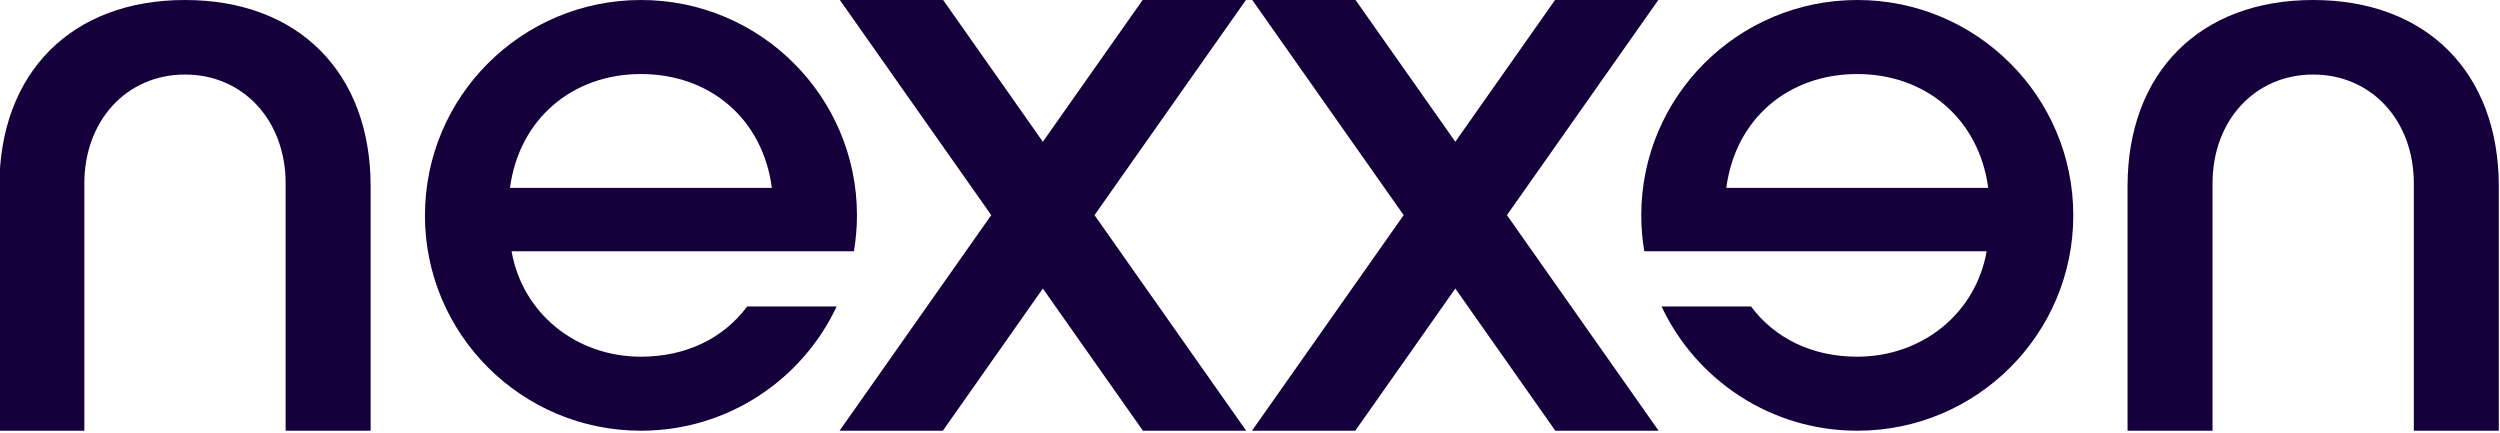
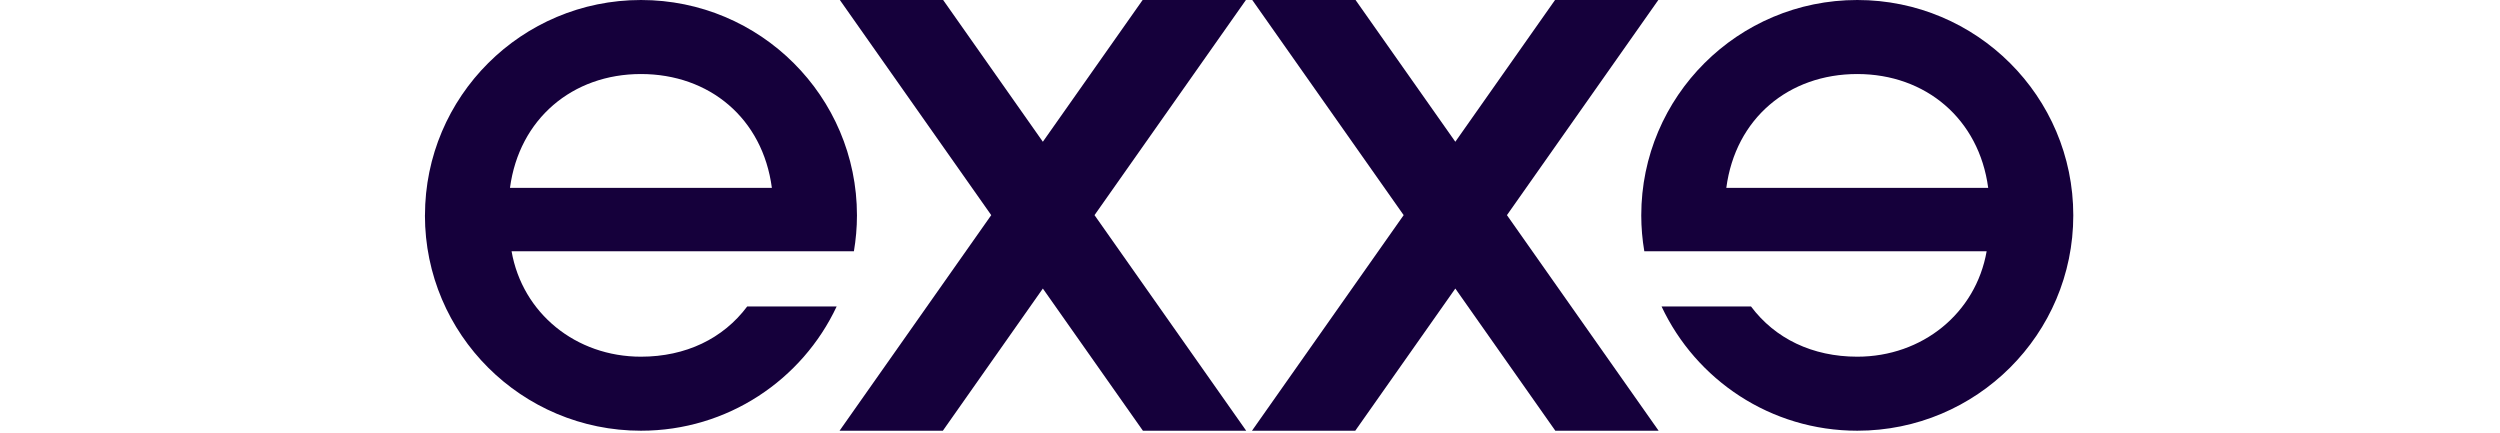
<svg xmlns="http://www.w3.org/2000/svg" width="883" height="153" viewBox="0 0 883 153" fill="none">
  <g clip-path="url(#clip0_109_102)">
-     <path d="M751.449 65.821C751.449 25.668 776.912 0 817.014 0C857.116 0 882.579 25.675 882.579 65.821V152.13H852.562V64.77C852.562 42.569 837.607 26.328 817.014 26.328C796.42 26.328 781.466 42.569 781.466 64.77V152.13H751.449V65.821Z" fill="#15003B" />
    <path d="M655.982 0C613.849 0 579.693 34.056 579.693 76.065C579.693 80.388 580.07 84.622 580.77 88.744H701.684C697.846 110.65 678.96 125.983 655.99 125.983C640.15 125.983 626.942 119.587 618.457 108.243H586.863C599.025 134.167 625.396 152.13 655.997 152.13C698.13 152.13 732.286 118.074 732.286 76.065C732.286 34.056 698.13 0 655.997 0H655.982ZM609.733 66.353C612.972 41.771 631.804 26.148 655.982 26.148C680.16 26.148 698.992 42.009 702.231 66.353H609.733Z" fill="#15003B" />
    <path d="M478.68 152.13L514.02 101.911L549.338 152.13H585.824L532.252 75.986L585.717 0H549.238L514.02 50.068L478.78 0H442.301L495.773 75.986L442.201 152.13H478.68Z" fill="#15003B" />
-     <path d="M130.907 65.821C130.907 25.668 105.444 0 65.342 0C25.24 0 -0.223 25.675 -0.223 65.821V152.13H29.794V64.77C29.794 42.569 44.749 26.328 65.342 26.328C85.936 26.328 100.89 42.569 100.89 64.77V152.13H130.907V65.821Z" fill="#15003B" />
    <path d="M150.085 76.065C150.085 118.074 184.241 152.13 226.374 152.13C256.968 152.13 283.346 134.167 295.508 108.243H263.914C255.429 119.587 242.221 125.983 226.382 125.983C203.411 125.983 184.525 110.65 180.687 88.744H301.601C302.293 84.615 302.678 80.388 302.678 76.065C302.678 34.056 268.522 0 226.389 0C184.256 0 150.1 34.056 150.1 76.065H150.085ZM180.125 66.353C183.364 42.009 202.196 26.148 226.374 26.148C250.552 26.148 269.384 41.771 272.623 66.353H180.125Z" fill="#15003B" />
    <path d="M403.676 152.13L368.335 101.911L333.018 152.13H296.532L350.104 75.986L296.639 0H333.118L368.335 50.068L403.576 0H440.055L386.583 75.986L440.155 152.13H403.676Z" fill="#15003B" />
  </g>
  <defs>
    <clipPath id="clip0_109_102">
      <rect width="882.356" height="152.13" fill="white" />
    </clipPath>
  </defs>
</svg>